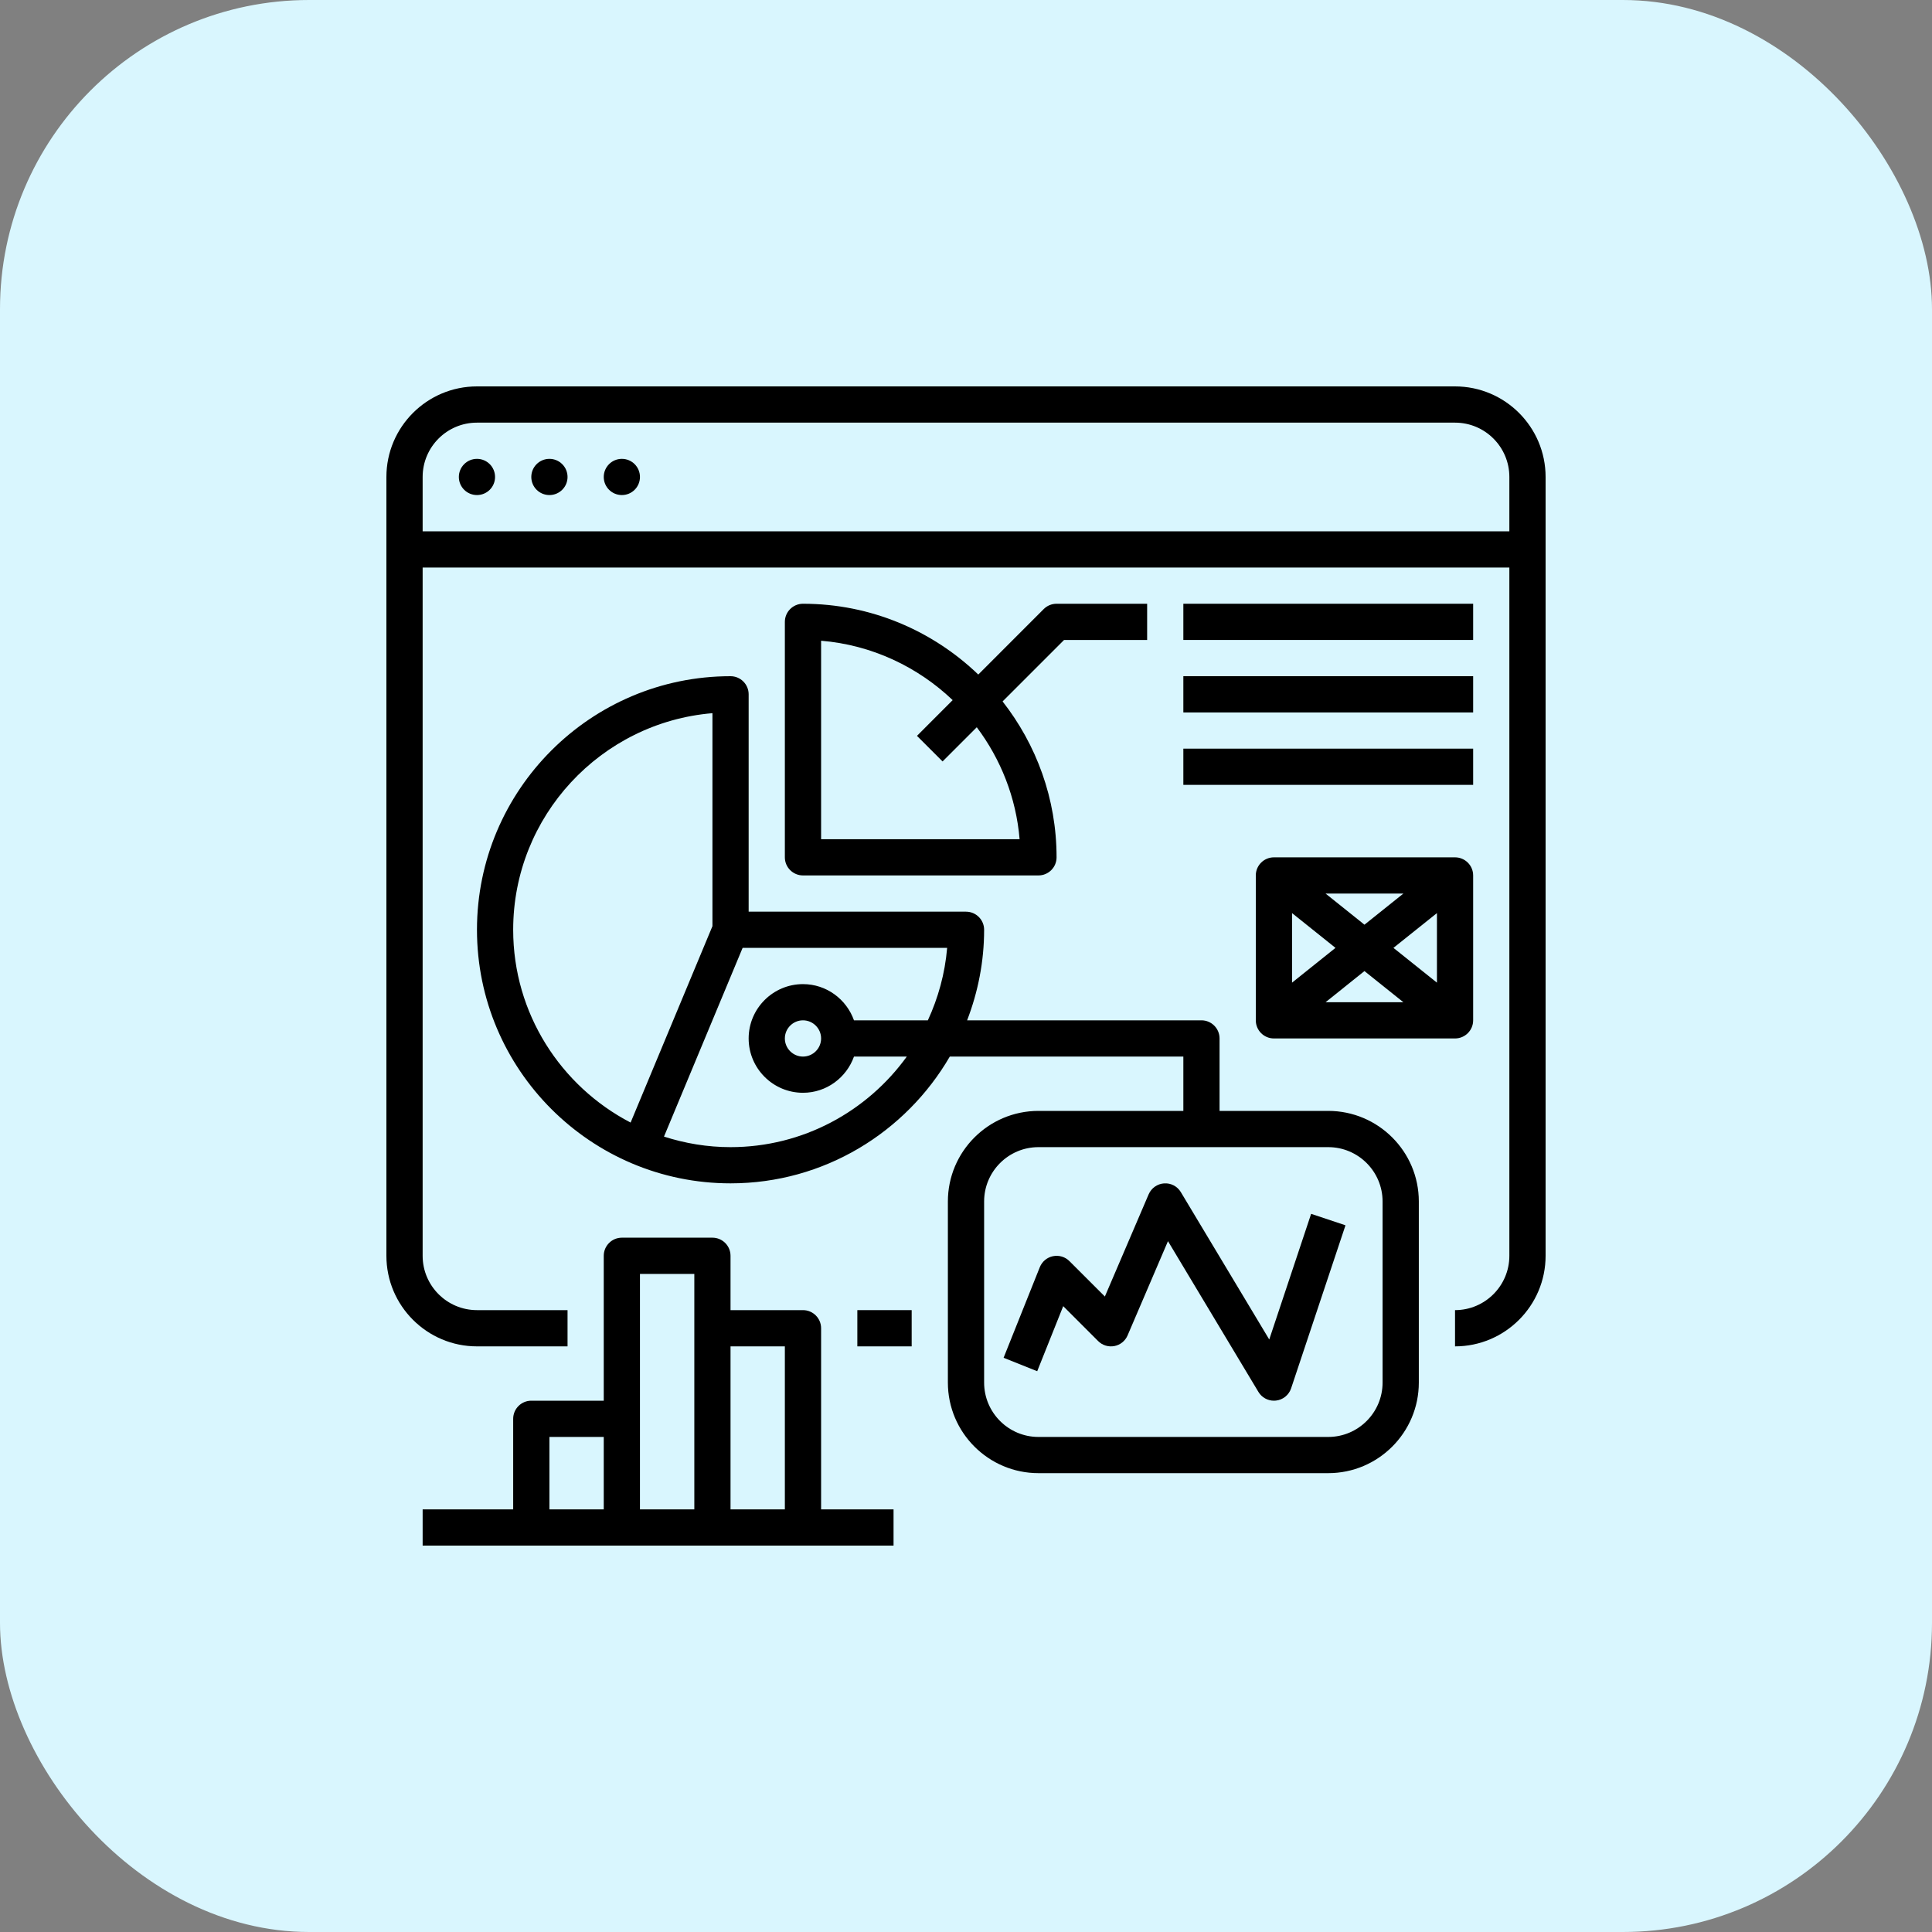
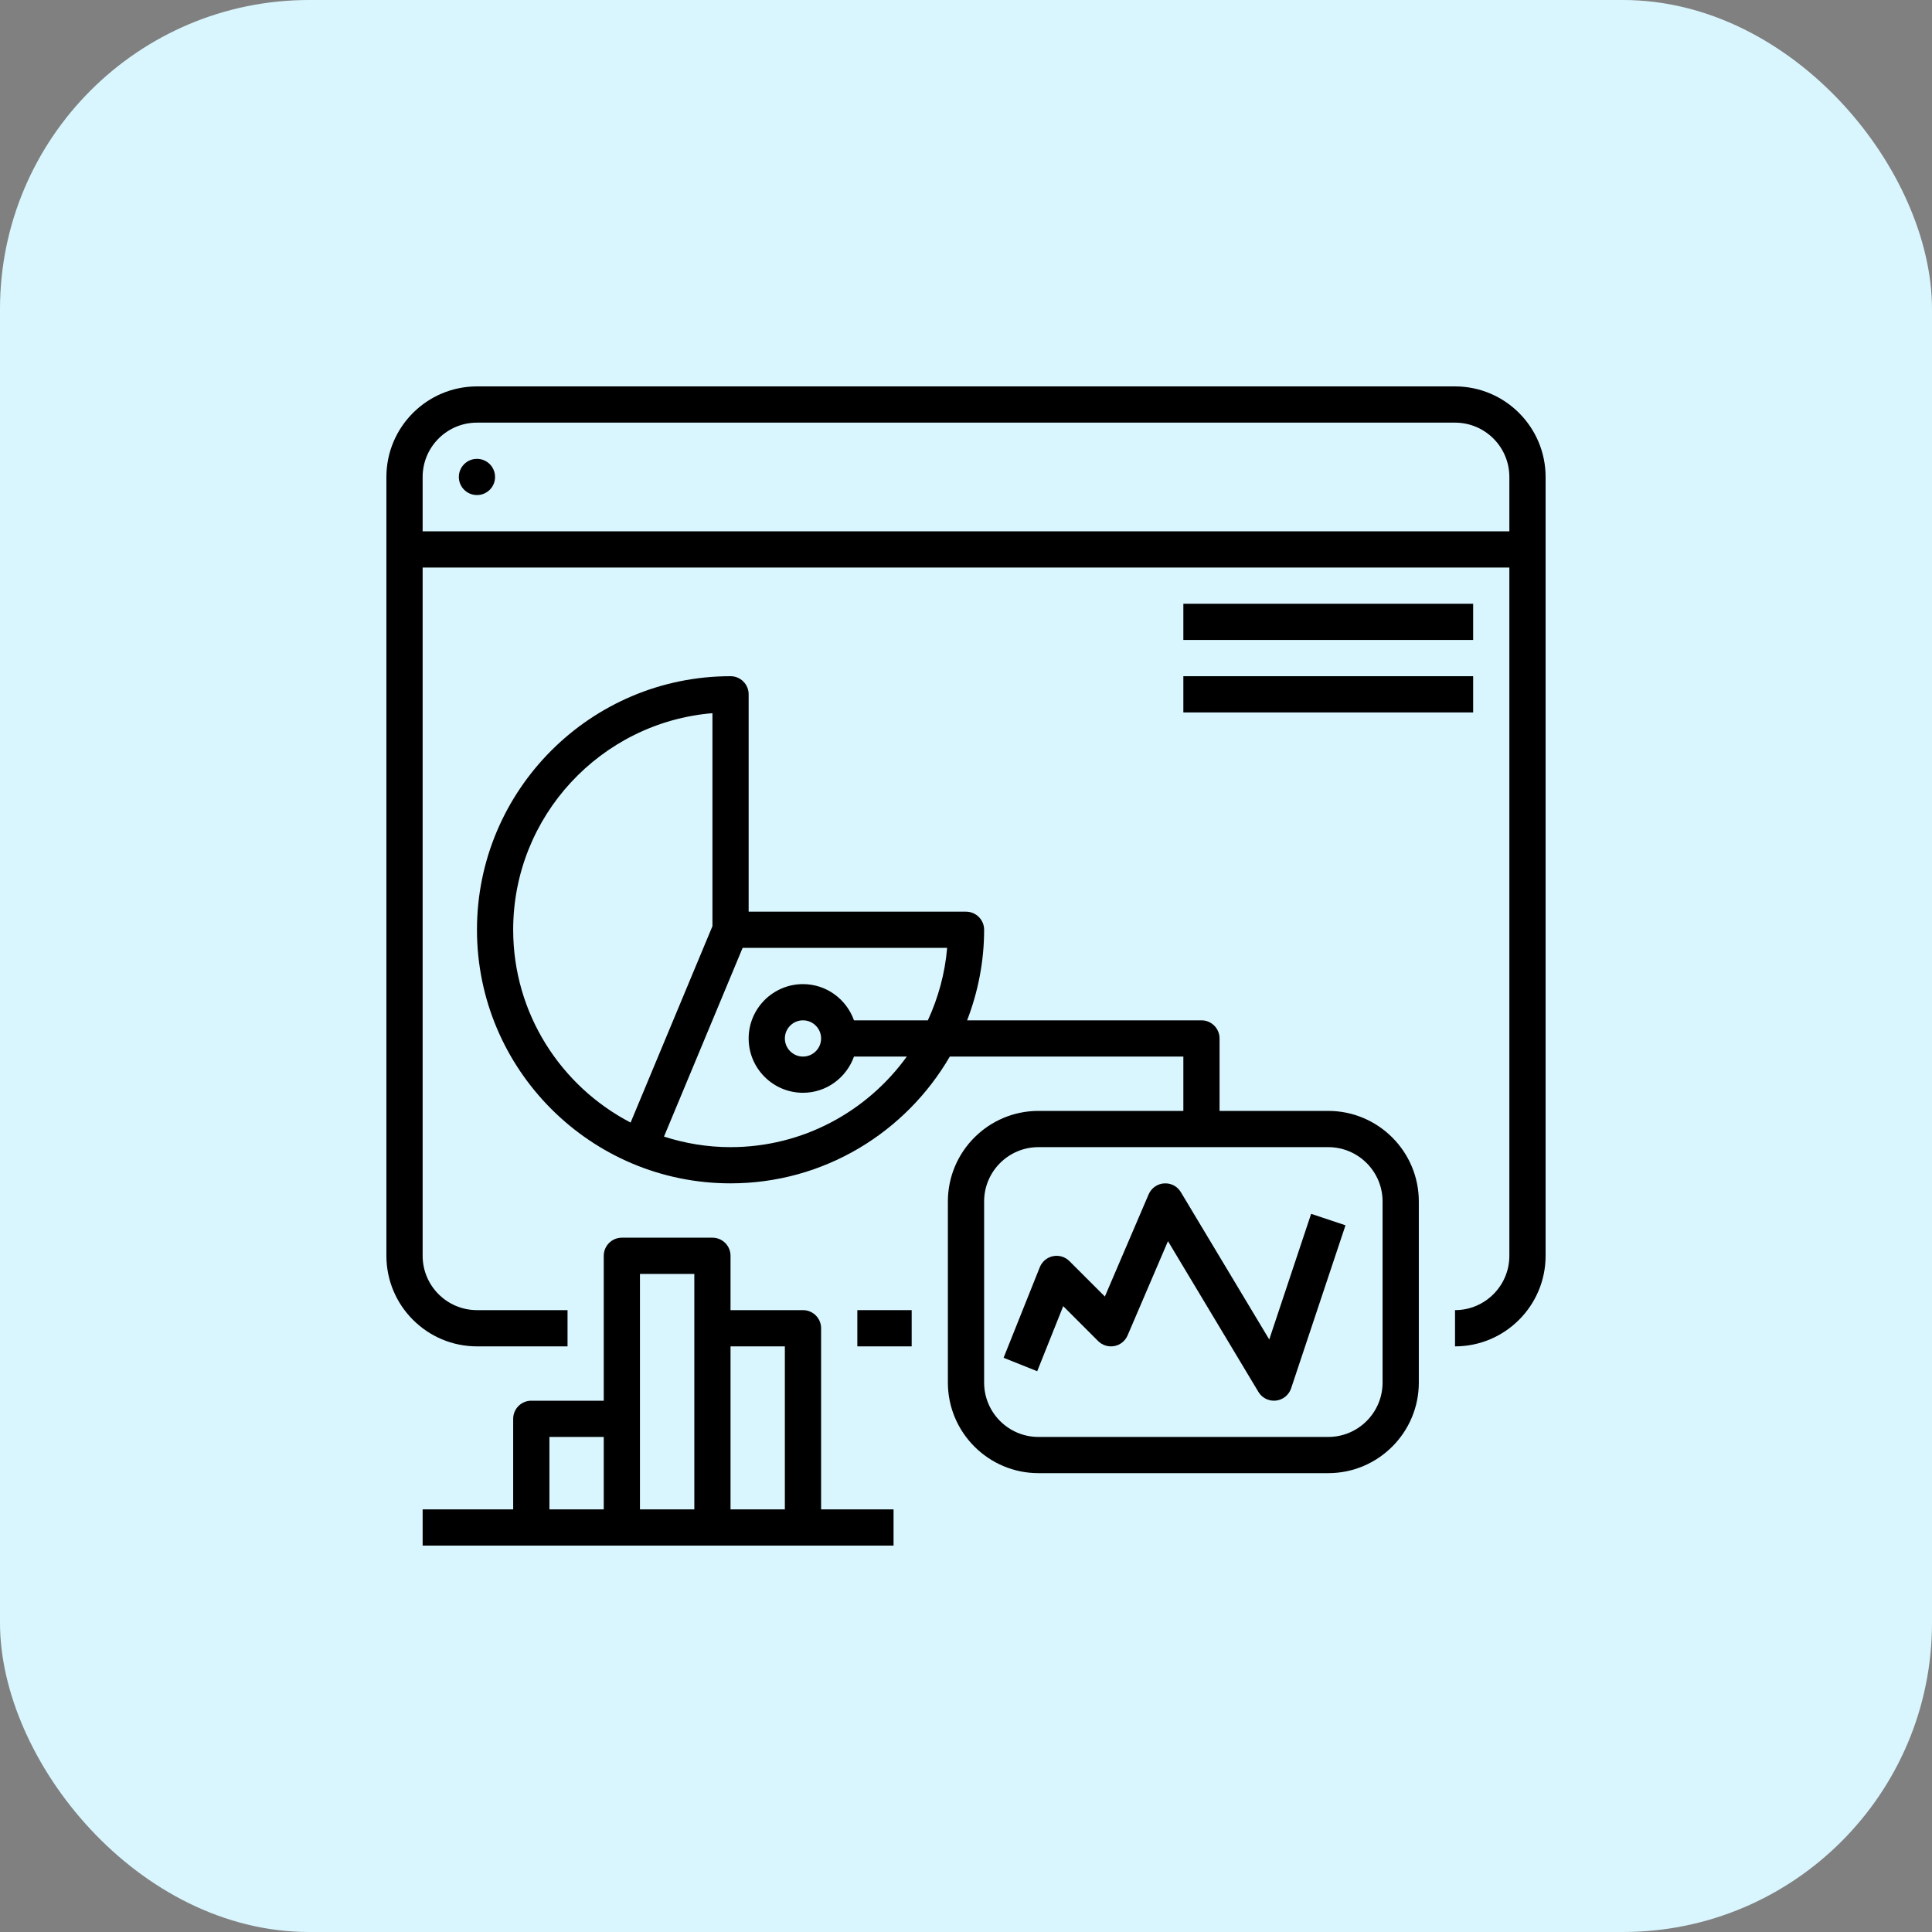
<svg xmlns="http://www.w3.org/2000/svg" width="50" height="50" viewBox="0 0 50 50" fill="none">
  <rect x="0" y="0" width="50" height="50" fill="#808080" stroke="none" />
  <rect width="50" height="50" rx="8" fill="#D9F6FE" />
  <g clip-path="url(#clip0_681_4740)">
    <path d="M23.594 33.906H22.188V34.844H23.594V33.906Z" fill="black" />
    <path d="M37.656 10H12.344C11.051 10 10 11.051 10 12.344V32.5C10 33.792 11.051 34.844 12.344 34.844H14.688V33.906H12.344C11.568 33.906 10.938 33.275 10.938 32.5V14.688H39.062V32.5C39.062 33.275 38.432 33.906 37.656 33.906V34.844C38.949 34.844 40 33.792 40 32.5V12.344C40 11.051 38.949 10 37.656 10ZM39.062 13.75H10.938V12.344C10.938 11.568 11.568 10.938 12.344 10.938H37.656C38.432 10.938 39.062 11.568 39.062 12.344V13.75Z" fill="black" />
    <path d="M12.344 12.812C12.603 12.812 12.812 12.603 12.812 12.344C12.812 12.085 12.603 11.875 12.344 11.875C12.085 11.875 11.875 12.085 11.875 12.344C11.875 12.603 12.085 12.812 12.344 12.812Z" fill="black" />
-     <path d="M14.219 12.812C14.478 12.812 14.688 12.603 14.688 12.344C14.688 12.085 14.478 11.875 14.219 11.875C13.96 11.875 13.75 12.085 13.75 12.344C13.75 12.603 13.96 12.812 14.219 12.812Z" fill="black" />
-     <path d="M16.094 12.812C16.353 12.812 16.562 12.603 16.562 12.344C16.562 12.085 16.353 11.875 16.094 11.875C15.835 11.875 15.625 12.085 15.625 12.344C15.625 12.603 15.835 12.812 16.094 12.812Z" fill="black" />
    <path d="M34.375 28.75H31.562V26.875C31.562 26.616 31.352 26.406 31.094 26.406H25.029C25.309 25.677 25.469 24.889 25.469 24.062C25.469 23.804 25.259 23.594 25 23.594H19.375V17.969C19.375 17.71 19.165 17.5 18.906 17.5C15.287 17.5 12.344 20.444 12.344 24.062C12.344 27.681 15.287 30.625 18.906 30.625C21.329 30.625 23.444 29.302 24.581 27.344H30.625V28.75H26.875C25.583 28.75 24.531 29.801 24.531 31.094V35.781C24.531 37.074 25.583 38.125 26.875 38.125H34.375C35.667 38.125 36.719 37.074 36.719 35.781V31.094C36.719 29.801 35.667 28.75 34.375 28.75ZM13.281 24.062C13.281 21.119 15.555 18.696 18.438 18.457V23.969L16.32 29.052C14.517 28.114 13.281 26.231 13.281 24.062ZM24.013 26.406H22.101C21.907 25.862 21.391 25.469 20.781 25.469C20.006 25.469 19.375 26.1 19.375 26.875C19.375 27.65 20.006 28.281 20.781 28.281C21.391 28.281 21.907 27.888 22.101 27.344H23.468C22.445 28.761 20.783 29.688 18.906 29.688C18.305 29.688 17.727 29.59 17.184 29.415L19.219 24.531H24.512C24.456 25.196 24.28 25.826 24.013 26.406ZM21.25 26.875C21.25 27.133 21.04 27.344 20.781 27.344C20.523 27.344 20.312 27.133 20.312 26.875C20.312 26.617 20.523 26.406 20.781 26.406C21.04 26.406 21.25 26.617 21.25 26.875ZM35.781 35.781C35.781 36.557 35.15 37.188 34.375 37.188H26.875C26.1 37.188 25.469 36.557 25.469 35.781V31.094C25.469 30.318 26.1 29.688 26.875 29.688H34.375C35.15 29.688 35.781 30.318 35.781 31.094V35.781Z" fill="black" />
-     <path d="M27.344 15.625C27.22 15.625 27.1 15.674 27.012 15.762L25.318 17.457C24.138 16.325 22.541 15.625 20.781 15.625C20.523 15.625 20.312 15.835 20.312 16.094V22.188C20.312 22.446 20.523 22.656 20.781 22.656H26.875C27.134 22.656 27.344 22.446 27.344 22.188C27.344 20.666 26.819 19.268 25.947 18.153L27.538 16.562H29.688V15.625H27.344ZM26.387 21.719H21.25V16.582C22.566 16.691 23.752 17.259 24.655 18.119L23.731 19.044L24.394 19.706L25.279 18.821C25.896 19.644 26.297 20.637 26.387 21.719Z" fill="black" />
    <path d="M38.125 15.625H30.625V16.562H38.125V15.625Z" fill="black" />
    <path d="M38.125 17.5H30.625V18.438H38.125V17.5Z" fill="black" />
-     <path d="M38.125 19.375H30.625V20.312H38.125V19.375Z" fill="black" />
    <path d="M21.25 39.062V34.375C21.25 34.116 21.04 33.906 20.781 33.906H18.906V32.5C18.906 32.241 18.696 32.031 18.438 32.031H16.094C15.835 32.031 15.625 32.241 15.625 32.5V36.25H13.75C13.491 36.25 13.281 36.46 13.281 36.719V39.062H10.938V40H13.75H16.094H18.438H20.781H23.125V39.062H21.25ZM15.625 39.062H14.219V37.188H15.625V39.062ZM17.969 34.375V39.062H16.562V36.719V32.969H17.969V34.375ZM20.312 39.062H18.906V34.844H20.312V39.062Z" fill="black" />
    <path d="M33.932 31.414L32.848 34.666L30.56 30.852C30.469 30.702 30.307 30.614 30.126 30.626C29.951 30.638 29.797 30.747 29.727 30.909L28.594 33.554L27.677 32.638C27.566 32.526 27.407 32.479 27.251 32.51C27.097 32.541 26.969 32.649 26.91 32.795L25.973 35.139L26.843 35.487L27.516 33.803L28.42 34.707C28.53 34.817 28.687 34.865 28.84 34.836C28.993 34.807 29.121 34.703 29.182 34.56L30.227 32.121L32.568 36.023C32.653 36.165 32.806 36.25 32.97 36.25C32.987 36.25 33.004 36.249 33.021 36.247C33.203 36.228 33.356 36.103 33.414 35.93L34.821 31.711L33.932 31.414Z" fill="black" />
-     <path d="M37.656 22.188H32.969C32.71 22.188 32.5 22.398 32.5 22.656V26.406C32.5 26.665 32.71 26.875 32.969 26.875H37.656C37.915 26.875 38.125 26.665 38.125 26.406V22.656C38.125 22.398 37.915 22.188 37.656 22.188ZM36.32 23.125L35.312 23.931L34.305 23.125H36.32ZM33.438 23.631L34.562 24.531L33.438 25.431V23.631ZM34.305 25.938L35.312 25.131L36.32 25.938H34.305ZM37.188 25.431L36.062 24.531L37.188 23.631V25.431Z" fill="black" />
  </g>
  <defs>
    <clipPath id="clip0_681_4740">
      <rect width="30" height="30" fill="white" transform="translate(10 10)" />
    </clipPath>
  </defs>
</svg>